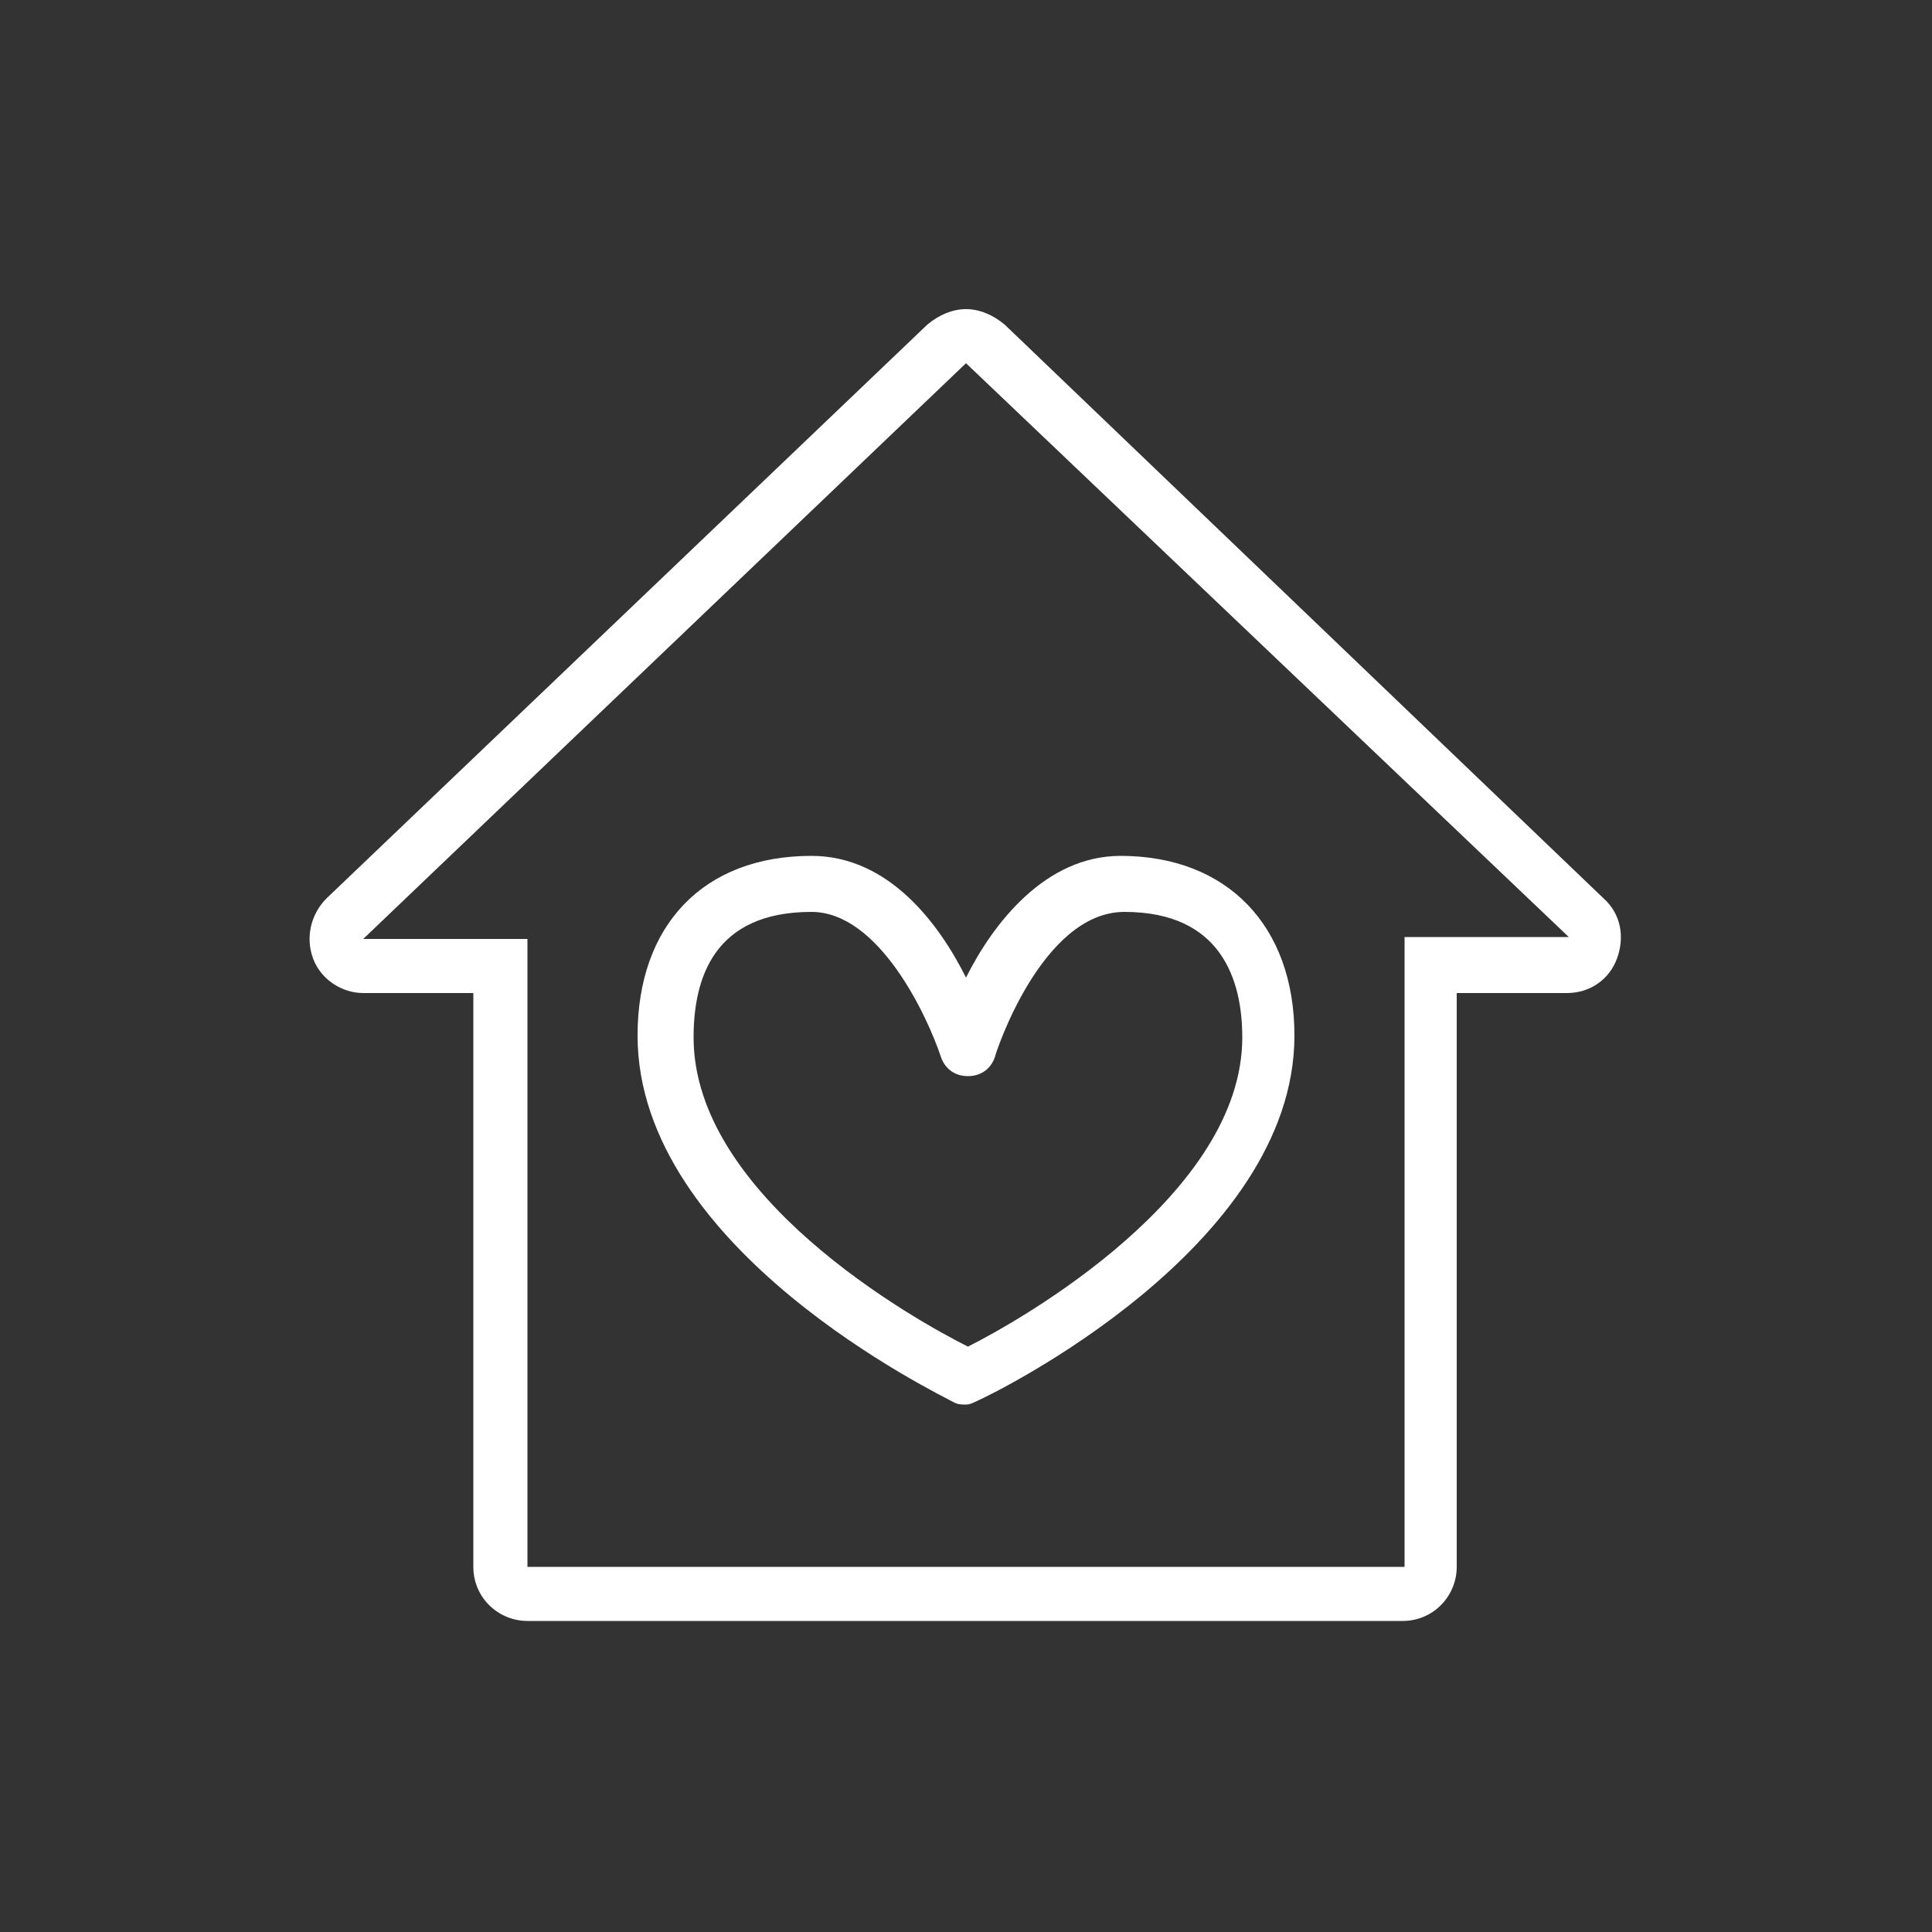
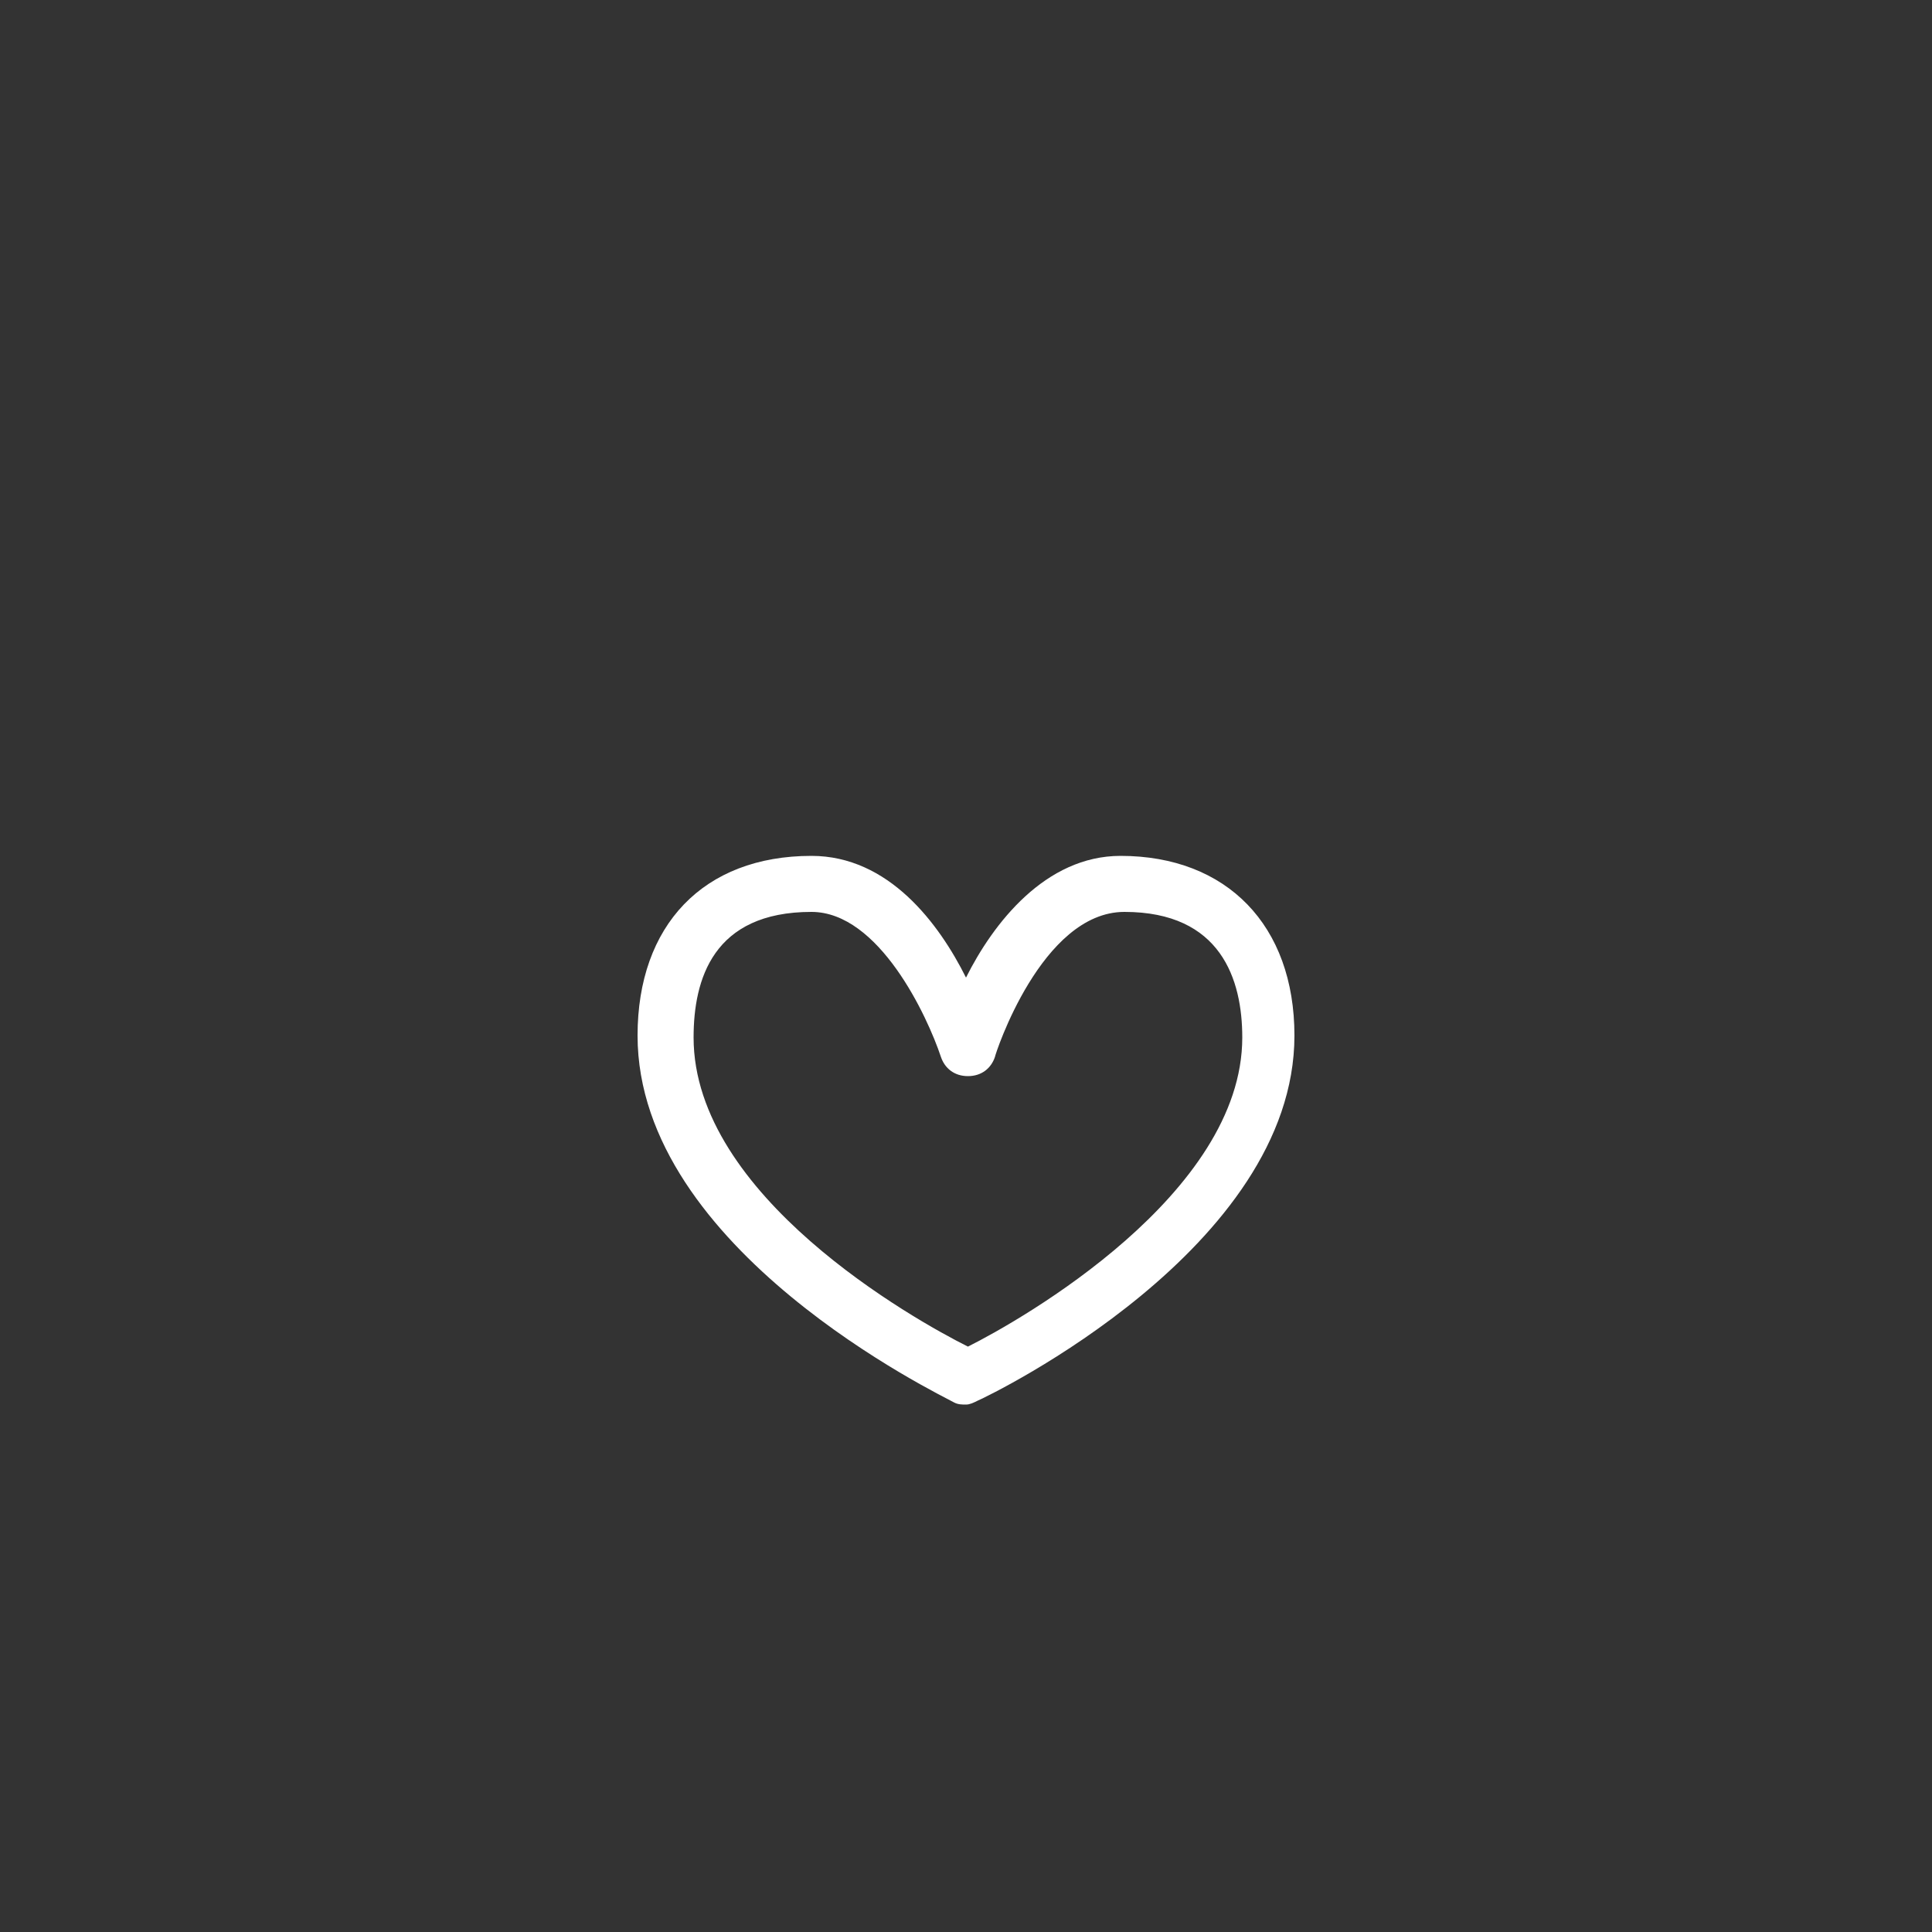
<svg xmlns="http://www.w3.org/2000/svg" version="1.1" id="Layer_1" x="0px" y="0px" viewBox="0 0 100 100" style="enable-background:new 0 0 100 100;" xml:space="preserve">
  <rect x="0" y="0" width="100" height="100" fill="#333333" stroke="none" />
  <style type="text/css">
	.st0{fill:none;stroke:#FFFFFF;stroke-width:3;stroke-linejoin:round;stroke-miterlimit:10;}
	.st1{fill:#FFFFFF;}
	.st2{fill:none;stroke:#FFFFFF;stroke-width:3;stroke-linecap:round;stroke-linejoin:round;stroke-miterlimit:10;}
	.st3{fill:none;stroke:#FFFFFF;stroke-width:3;stroke-linecap:round;stroke-miterlimit:10;}
	.st4{fill:none;stroke:#FFFFFF;stroke-width:2;stroke-miterlimit:10;}
	.st5{fill:none;stroke:#FFFFFF;stroke-width:2;stroke-linecap:round;stroke-miterlimit:10;}
	.st6{fill:none;stroke:#FFFFFF;stroke-width:2;stroke-linejoin:round;stroke-miterlimit:10;}
</style>
  <g>
    <g>
-       <path class="st1" d="M50,18.8l31.2,29.7h-8.5v32.6H27.3V48.6h-8.5L50,18.8 M50,16c-0.7,0-1.4,0.3-2,0.8L16.9,46.5    c-0.8,0.8-1.1,2-0.7,3.1c0.4,1.1,1.5,1.8,2.6,1.8h5.7v29.7c0,1.6,1.3,2.8,2.8,2.8h45.3c1.6,0,2.8-1.3,2.8-2.8V51.4h5.7    c1.2,0,2.2-0.7,2.6-1.8c0.4-1.1,0.2-2.3-0.7-3.1L52,16.8C51.4,16.3,50.7,16,50,16L50,16z" />
-     </g>
+       </g>
    <g>
      <path class="st1" d="M50,72.7c-0.2,0-0.4,0-0.6-0.1C48.7,72.2,33,64.7,33,53.6c0-5.7,3.4-9.3,9-9.3c4,0,6.6,3.5,8,6.3    c1.4-2.8,4.1-6.3,8-6.3c5.5,0,9,3.6,9,9.3c0,11-15.7,18.6-16.4,18.9C50.4,72.6,50.2,72.7,50,72.7z M42,47.2    c-5.1,0-6.1,3.5-6.1,6.5c0,8.2,11.4,14.6,14.2,16c2.8-1.4,14.2-7.9,14.2-16c0-3-1.1-6.5-6.1-6.5c-4.3,0-6.7,7.4-6.7,7.5    c-0.2,0.6-0.7,1-1.4,1s-1.2-0.4-1.4-1C48,52.6,45.5,47.2,42,47.2z" />
    </g>
  </g>
</svg>